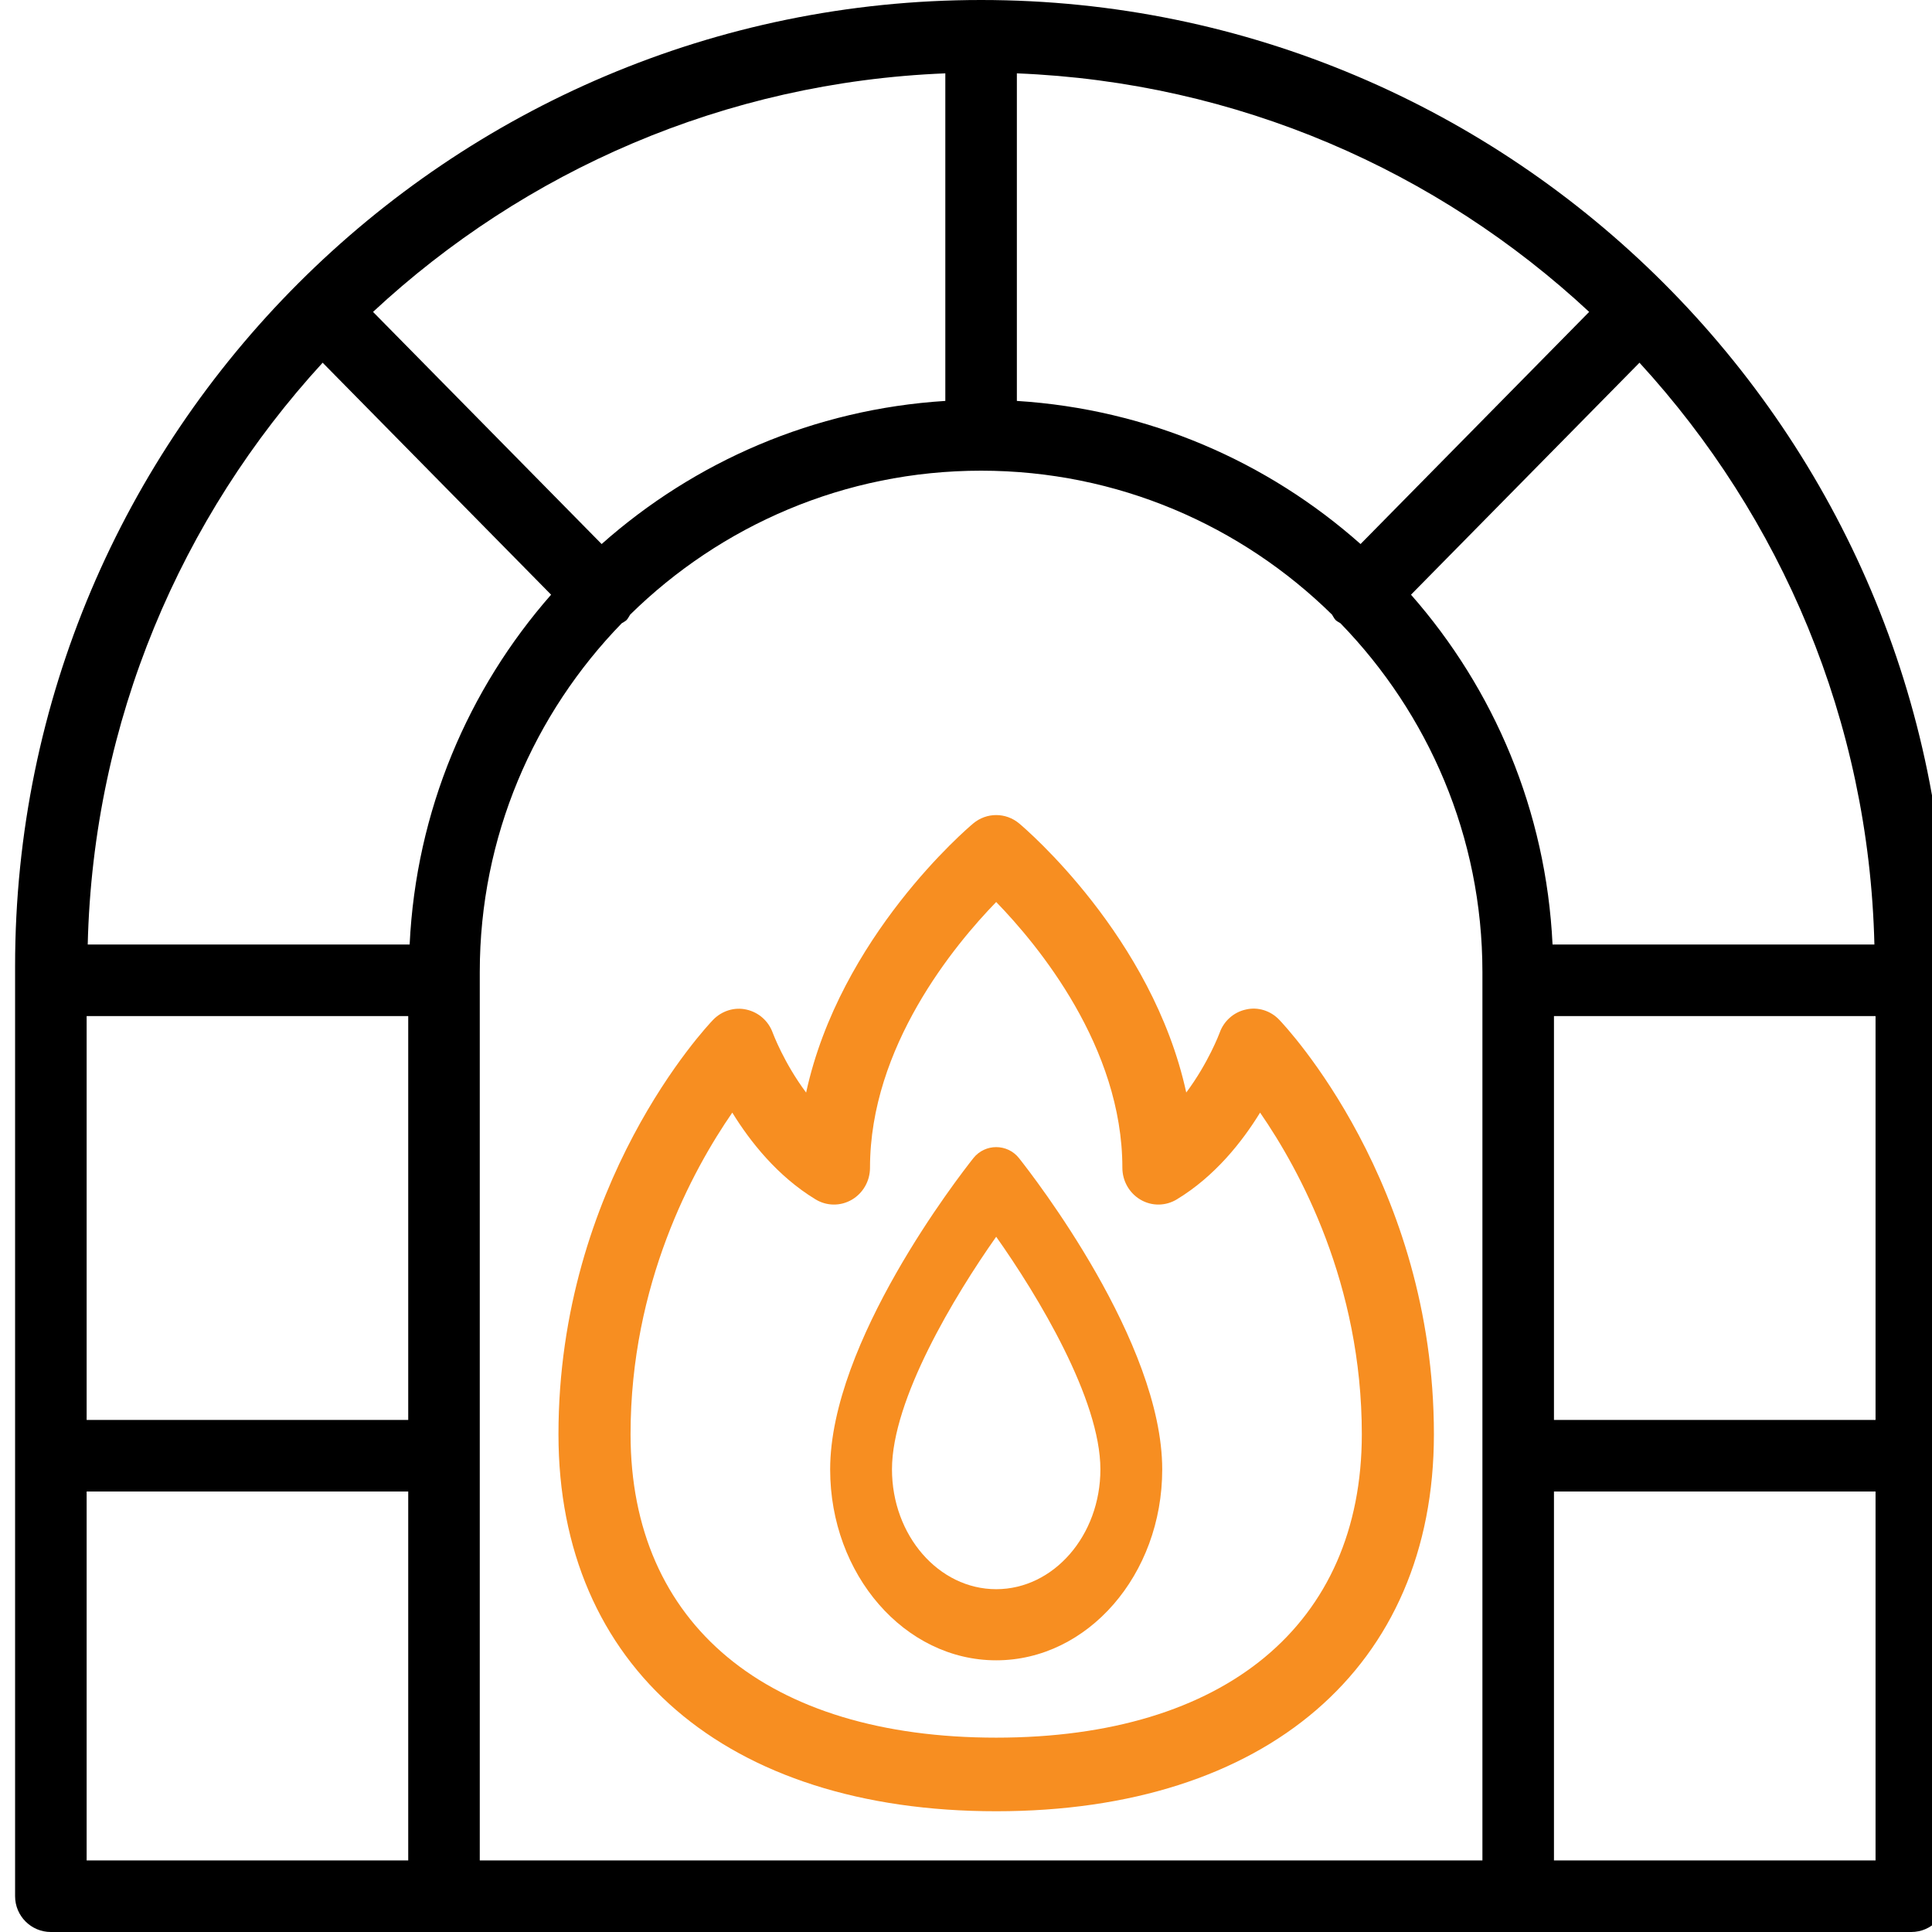
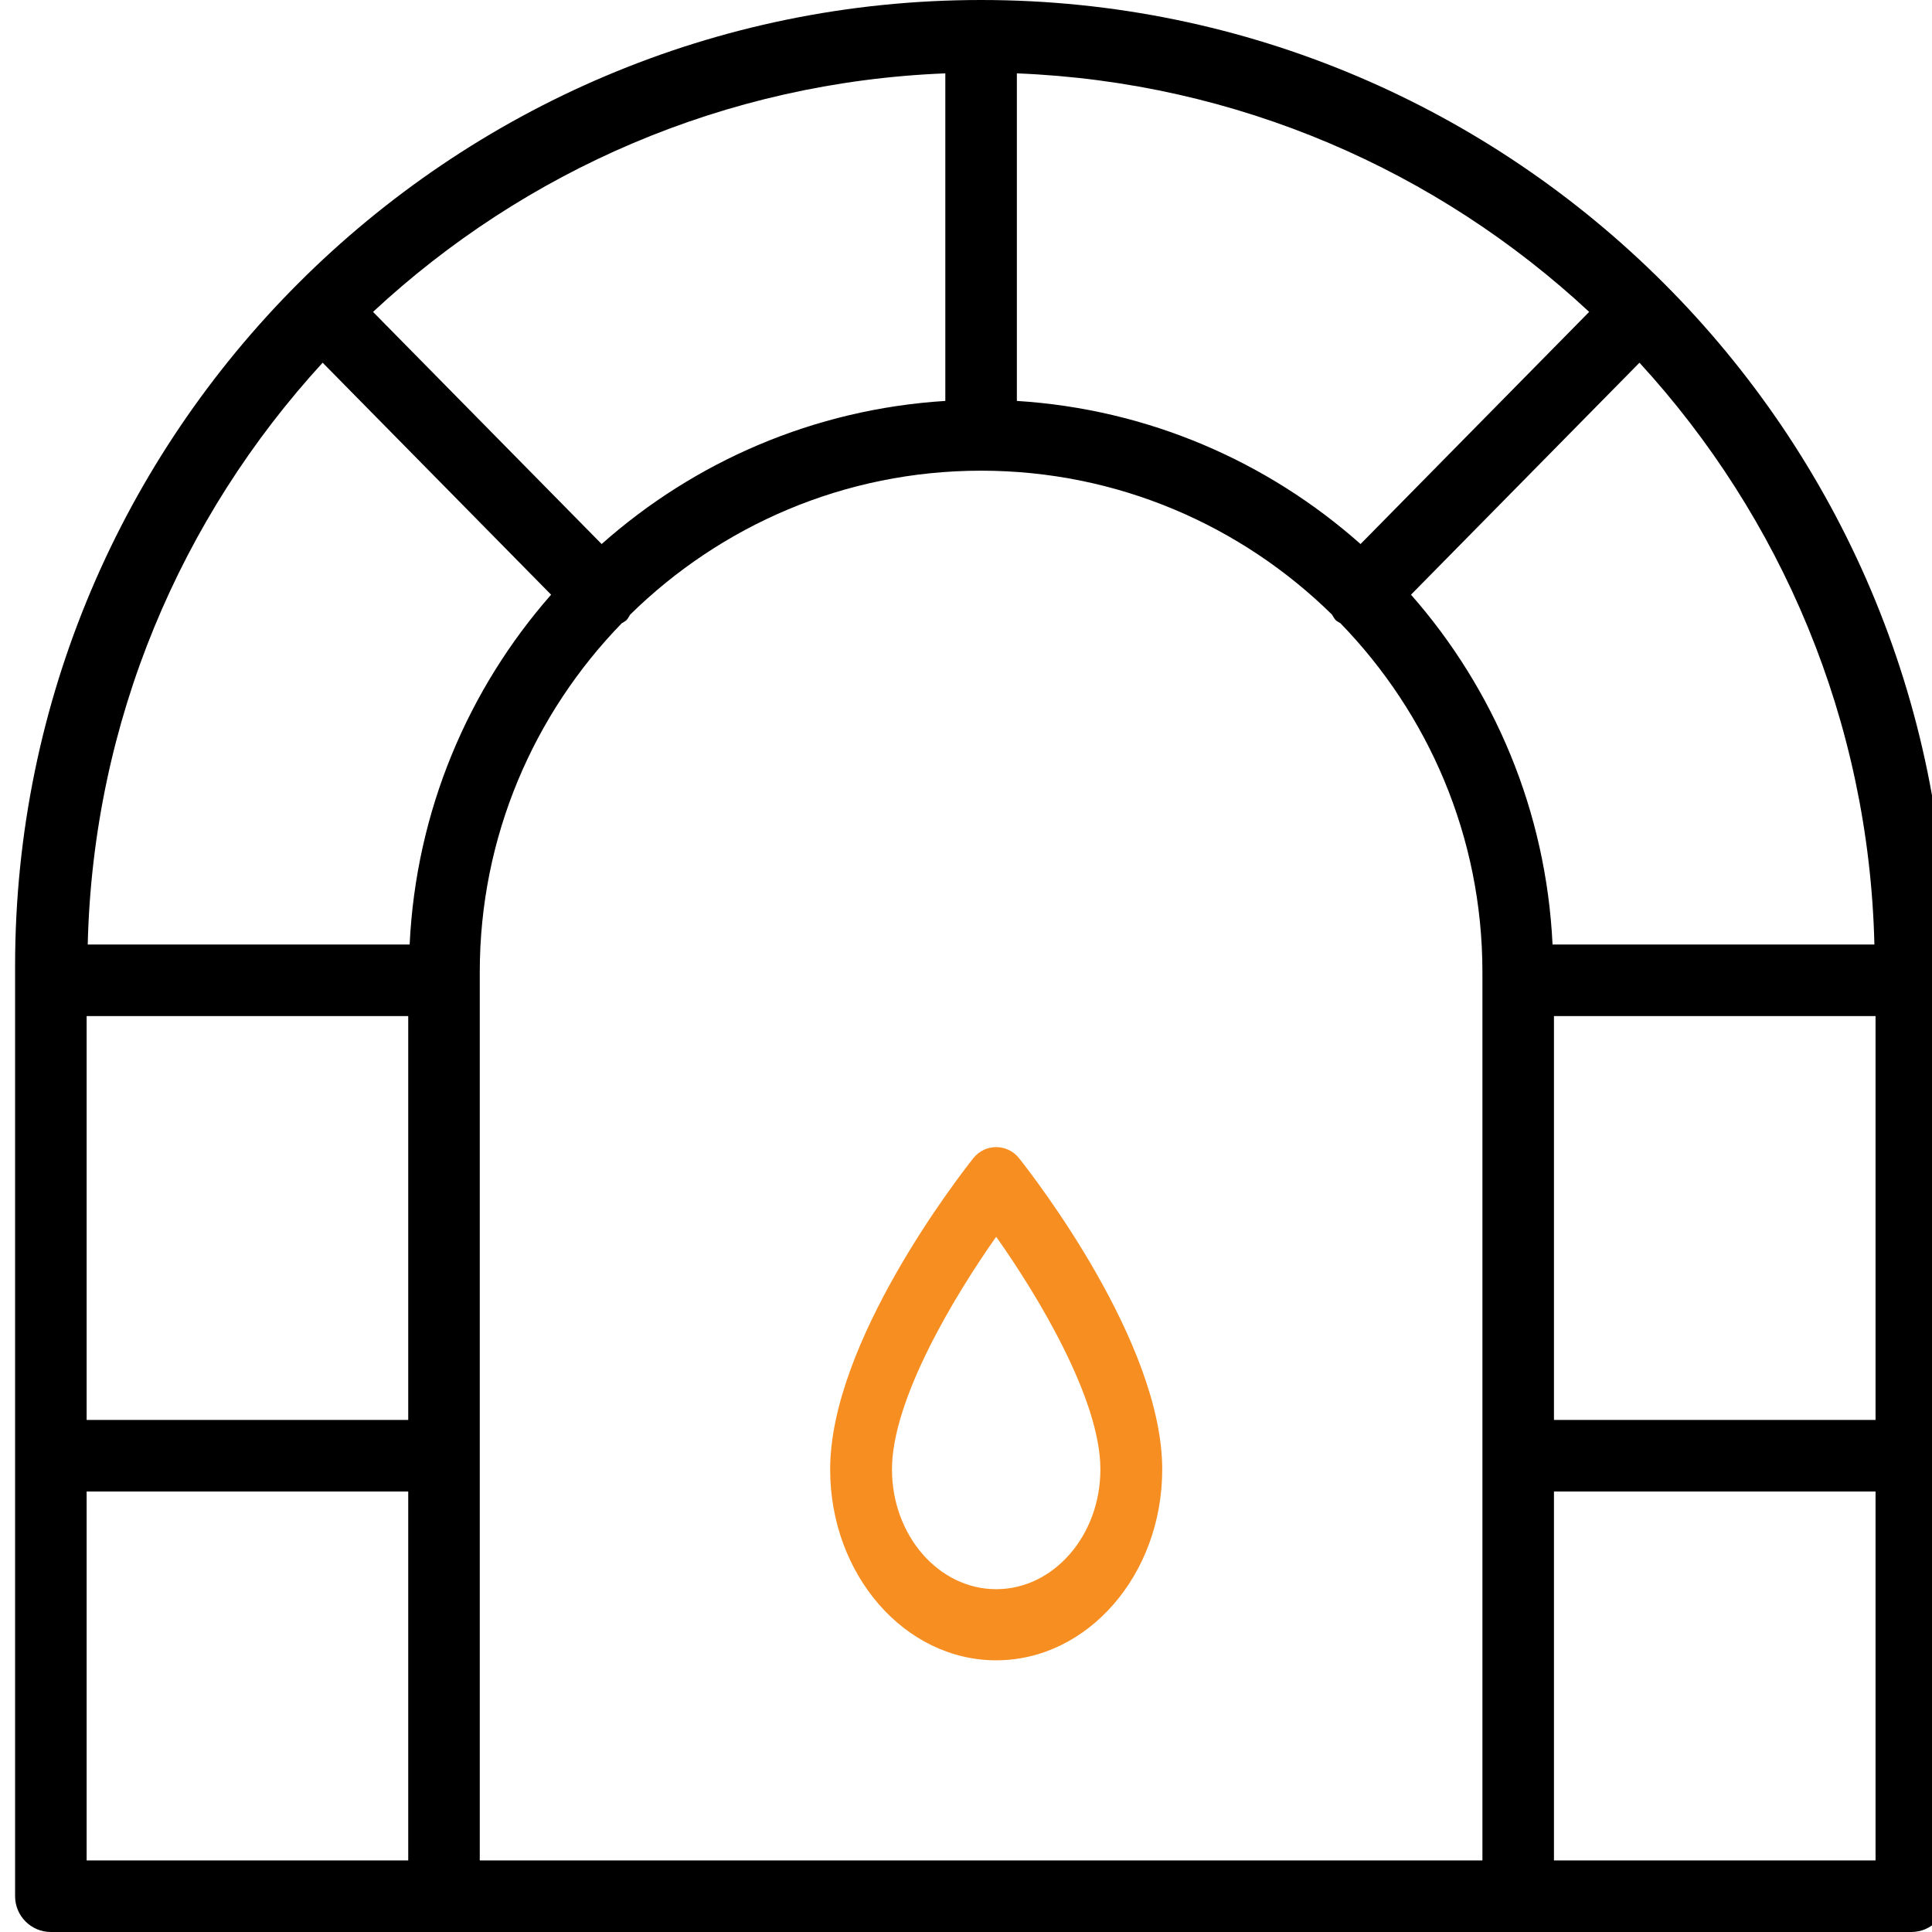
<svg xmlns="http://www.w3.org/2000/svg" width="64" height="64" viewBox="0 0 64 64" fill="none">
  <g clip-path="url(#clip0_596_72)">
    <path d="M32.244 38.365C31.759 38.978 27.5 44.458 27.5 48.677C27.5 52.161 29.967 55 33 55C36.033 55 38.5 52.163 38.5 48.677C38.5 44.458 34.241 38.978 33.756 38.365C33.369 37.878 32.631 37.878 32.244 38.365ZM33 52.644C31.096 52.644 29.548 50.864 29.548 48.674C29.548 46.36 31.62 42.925 33 40.969C34.382 42.923 36.452 46.353 36.452 48.674C36.452 50.864 34.904 52.644 33 52.644Z" fill="#F78E21" />
-     <path d="M41.271 33.442C40.87 33.529 40.54 33.821 40.402 34.213C40.397 34.228 40.029 35.211 39.296 36.191C38.173 31.034 33.965 27.448 33.76 27.277C33.318 26.908 32.682 26.908 32.24 27.277C32.035 27.448 27.824 31.036 26.704 36.193C25.968 35.211 25.603 34.225 25.598 34.213C25.457 33.821 25.128 33.532 24.727 33.444C24.332 33.352 23.91 33.486 23.623 33.782C23.415 33.999 18.5 39.205 18.5 47.513C18.5 55.215 24.055 60 33 60C41.945 60 47.5 55.215 47.5 47.513C47.5 39.207 42.585 33.999 42.377 33.782C42.09 33.478 41.663 33.347 41.271 33.442ZM33 57.562C25.417 57.562 20.888 53.804 20.888 47.508C20.888 42.533 22.942 38.762 24.258 36.857C24.853 37.823 25.758 38.967 27.015 39.73C27.38 39.954 27.841 39.962 28.216 39.743C28.589 39.526 28.82 39.122 28.82 38.684C28.82 34.678 31.615 31.306 33 29.88C34.385 31.306 37.18 34.678 37.18 38.684C37.18 39.122 37.411 39.526 37.784 39.743C38.159 39.962 38.617 39.954 38.985 39.73C40.242 38.969 41.147 37.826 41.742 36.857C43.058 38.762 45.112 42.533 45.112 47.508C45.112 53.804 40.583 57.562 33 57.562Z" fill="#F78E21" />
    <path d="M32.5 0C14.855 0 0.5 14.355 0.5 32V62.815C0.5 63.469 1.031 64 1.685 64H63.315C63.969 64 64.5 63.469 64.5 62.815V32C64.5 14.355 50.145 0 32.5 0ZM51.477 33.659H62.13V47.038H51.477V33.659ZM51.43 31.289C51.219 26.859 49.491 22.829 46.741 19.7L54.31 12.015C58.996 17.126 61.914 23.865 62.092 31.289H51.43ZM33.685 13.281V2.43C40.998 2.721 47.623 5.66 52.643 10.332L45.07 18.022C41.996 15.294 38.042 13.554 33.685 13.281ZM19.93 18.022L12.357 10.332C17.377 5.663 24.002 2.721 31.315 2.43V13.281C26.958 13.554 23.004 15.294 19.93 18.022ZM2.87 33.659H13.523V47.038H2.87V33.659ZM13.57 31.289H2.906C3.084 23.867 6.002 17.126 10.688 12.015L18.256 19.7C15.509 22.829 13.781 26.859 13.57 31.289ZM2.87 49.408H13.523V61.63H2.87V49.408ZM15.893 61.63V32.199C15.893 27.71 17.69 23.637 20.596 20.646C20.648 20.61 20.705 20.589 20.752 20.544C20.807 20.489 20.833 20.421 20.876 20.359C23.872 17.415 27.975 15.592 32.5 15.592C37.025 15.592 41.128 17.415 44.124 20.359C44.167 20.421 44.193 20.489 44.248 20.544C44.295 20.589 44.352 20.61 44.404 20.646C47.308 23.637 49.107 27.71 49.107 32.199V61.63H15.893ZM51.477 61.63V49.408H62.13V61.63H51.477Z" fill="black" />
  </g>
  <defs>
    <clipPath id="clip0_596_72">
      <rect width="64" height="64" fill="white" />
    </clipPath>
  </defs>
</svg>